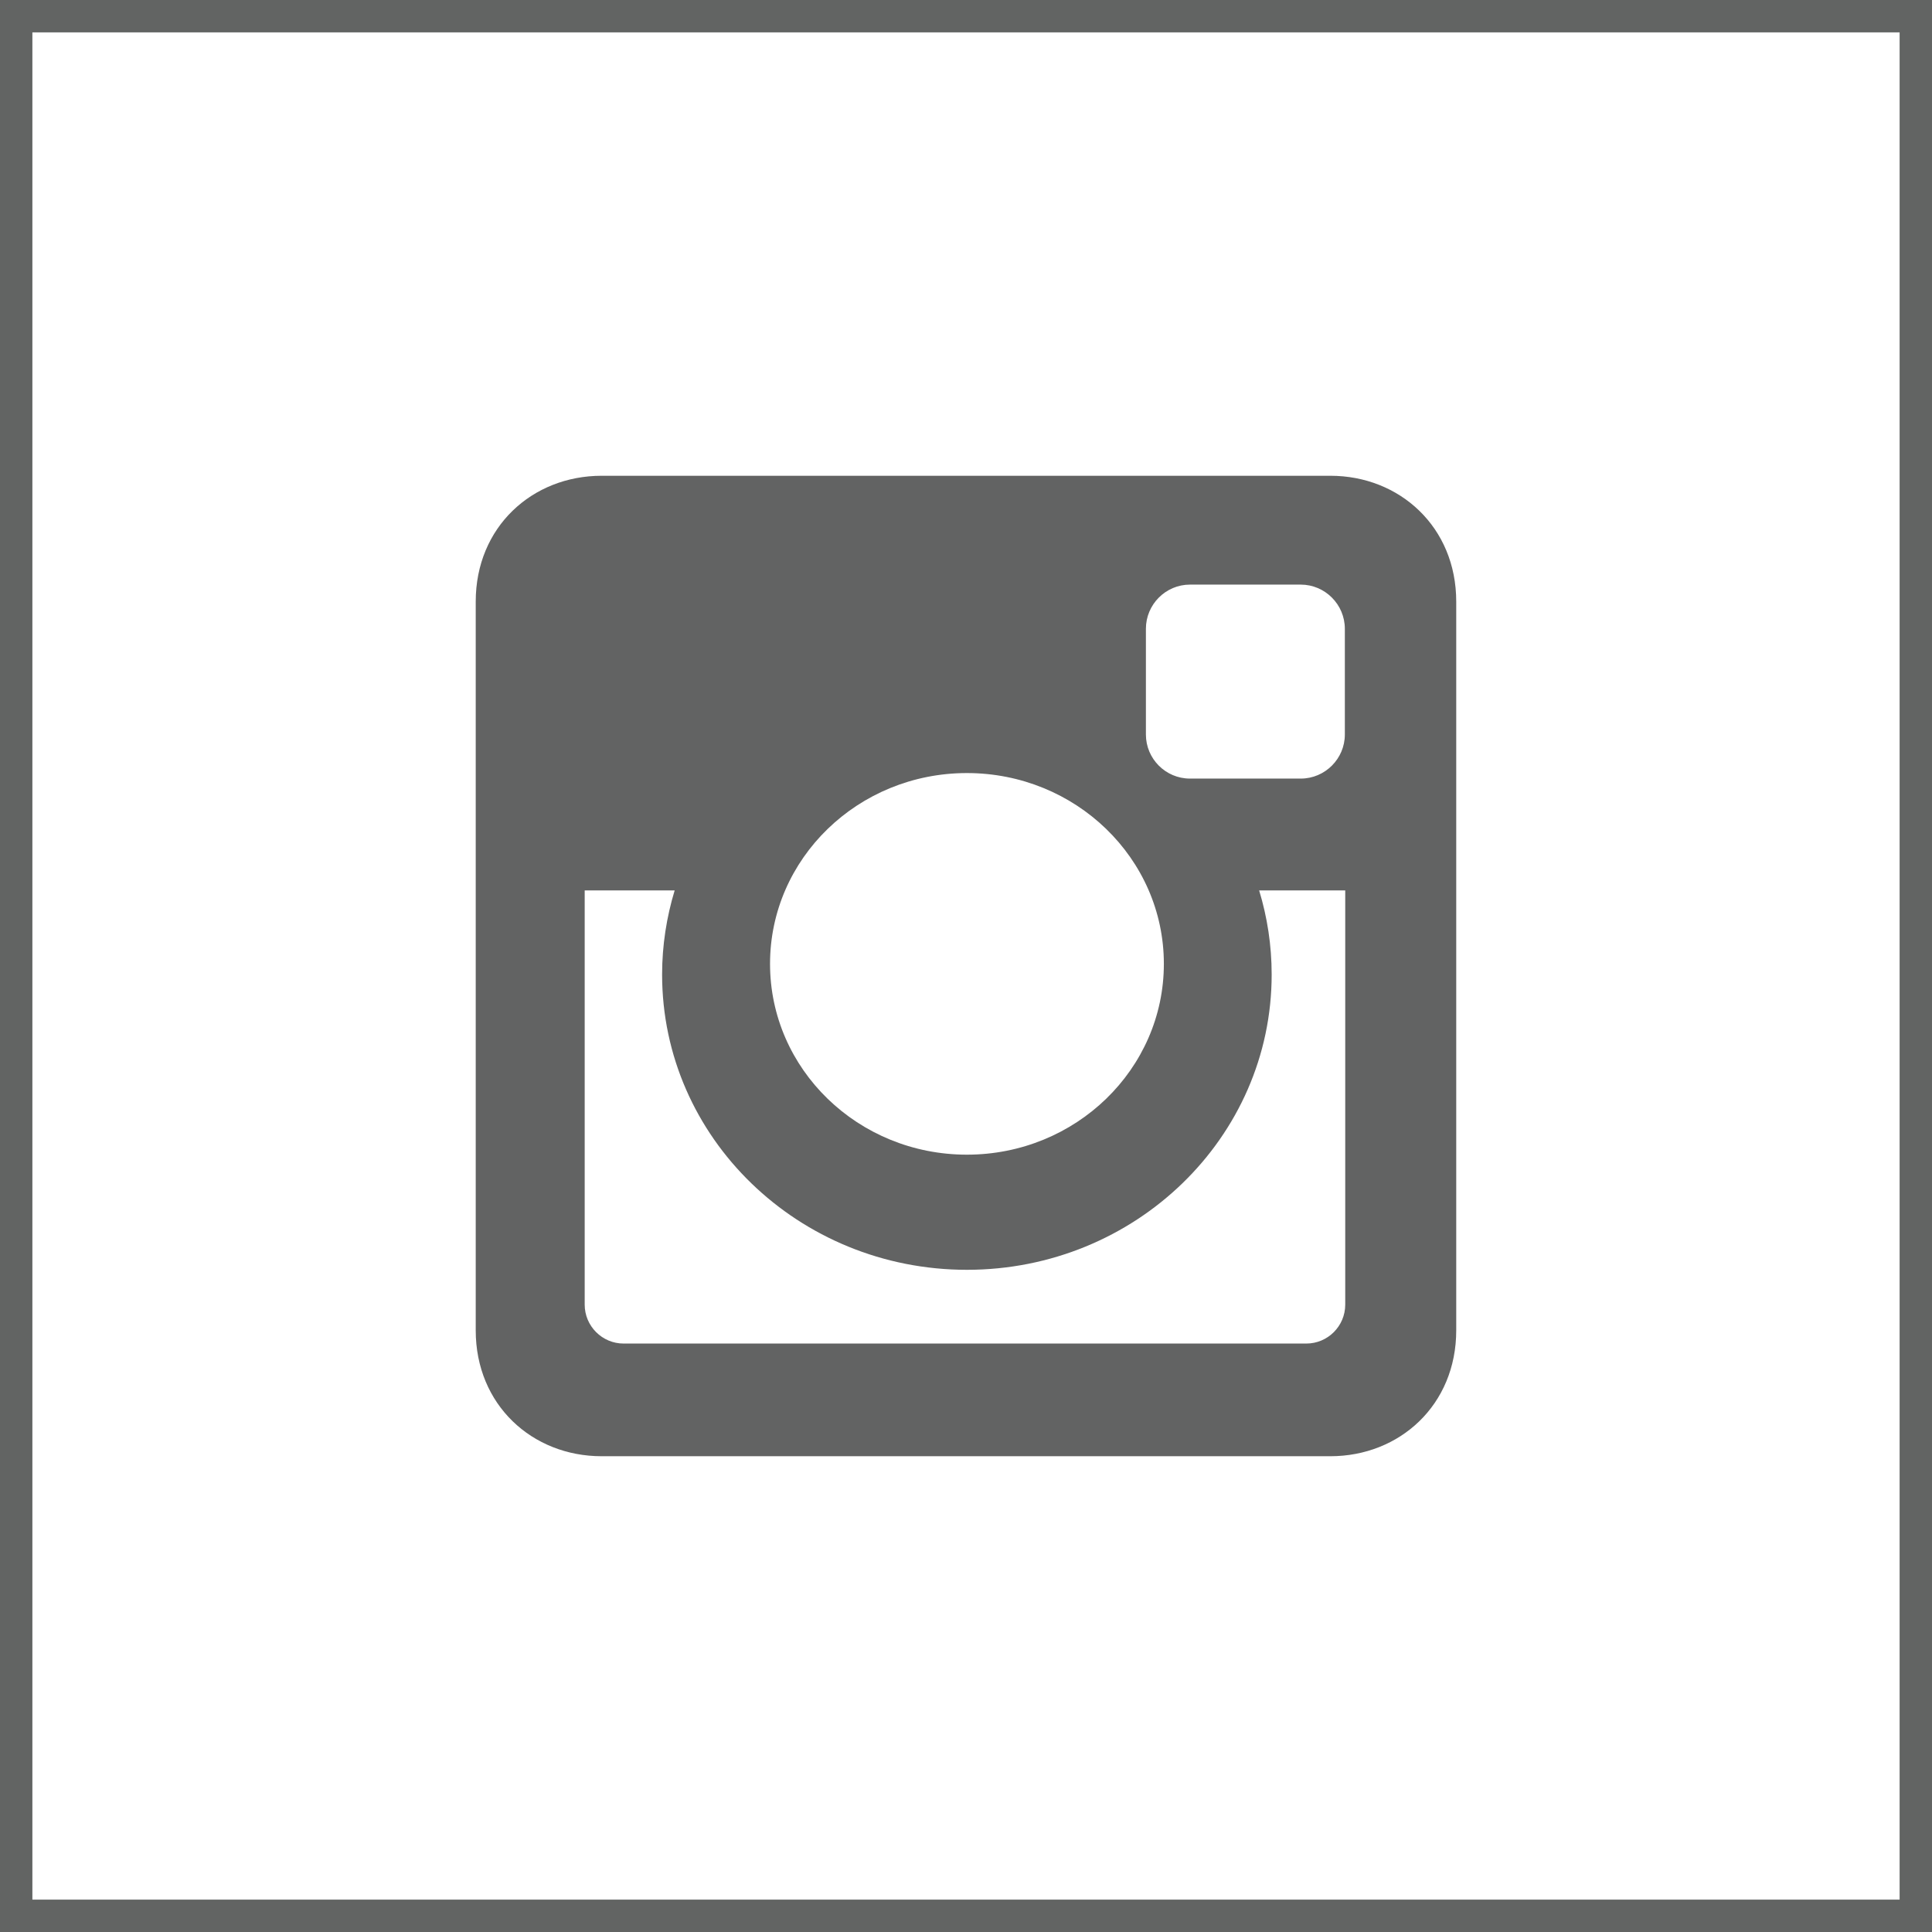
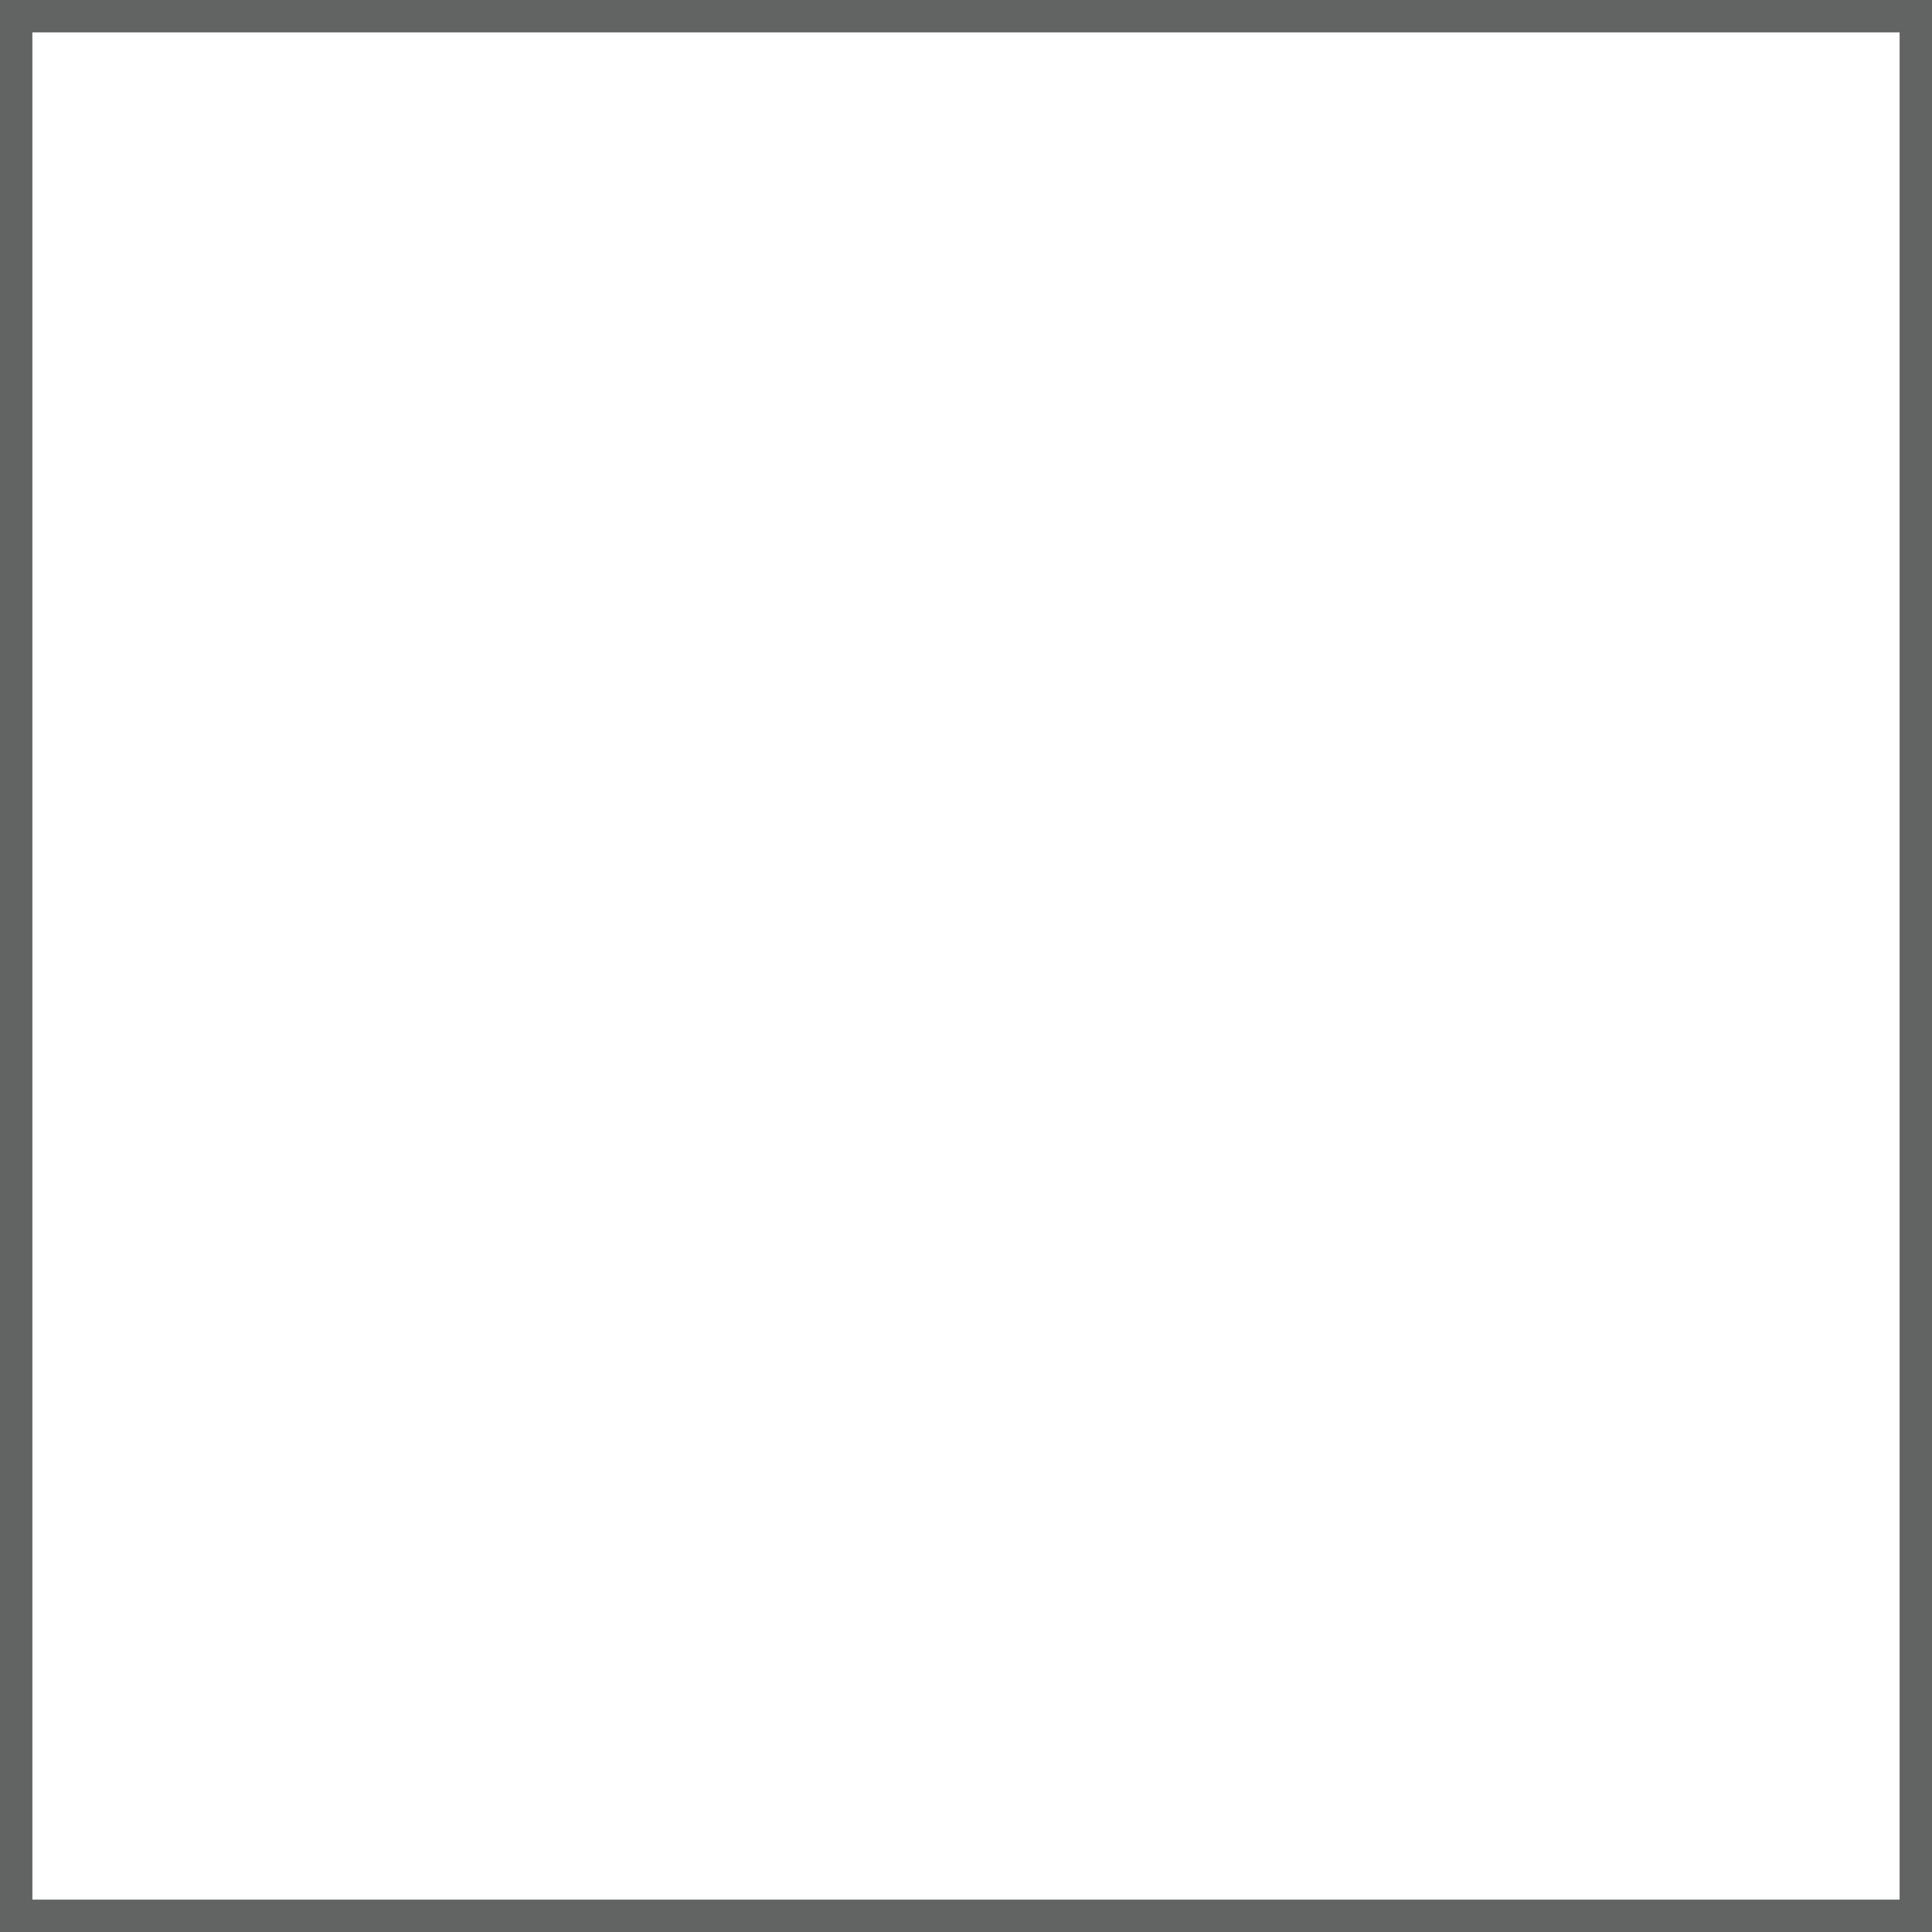
<svg xmlns="http://www.w3.org/2000/svg" version="1.1" id="Layer_1" x="0px" y="0px" width="44.75px" height="44.75px" viewBox="0 0 44.75 44.75" enable-background="new 0 0 44.75 44.75" xml:space="preserve">
  <rect x="0.375" y="0.375" fill="none" stroke="#626463" stroke-width="0.75" width="44" height="44" />
  <g>
-     <path fill="#626363" d="M13.935,11.02h16.88c1.604,0,2.915,1.187,2.915,2.914v16.881c0,1.729-1.312,2.915-2.915,2.915h-16.88   c-1.605,0-2.916-1.187-2.916-2.915V13.934C11.019,12.206,12.329,11.02,13.935,11.02L13.935,11.02z M27.563,13.541   c-0.564,0-1.021,0.461-1.021,1.023v2.449c0,0.561,0.456,1.021,1.021,1.021h2.565c0.563,0,1.022-0.46,1.022-1.021v-2.449   c0-0.562-0.459-1.023-1.022-1.023H27.563L27.563,13.541z M31.161,20.624h-1.996c0.188,0.618,0.29,1.271,0.29,1.948   c0,3.778-3.161,6.84-7.059,6.84c-3.898,0-7.06-3.062-7.06-6.84c0-0.677,0.104-1.331,0.291-1.948h-2.084v9.595   c0,0.496,0.405,0.901,0.901,0.901h15.813c0.498,0,0.902-0.405,0.902-0.901V20.624L31.161,20.624z M22.396,17.906   c-2.52,0-4.56,1.978-4.56,4.419c0,2.442,2.04,4.42,4.56,4.42c2.519,0,4.562-1.979,4.562-4.42   C26.958,19.884,24.915,17.906,22.396,17.906z" />
-   </g>
+     </g>
</svg>